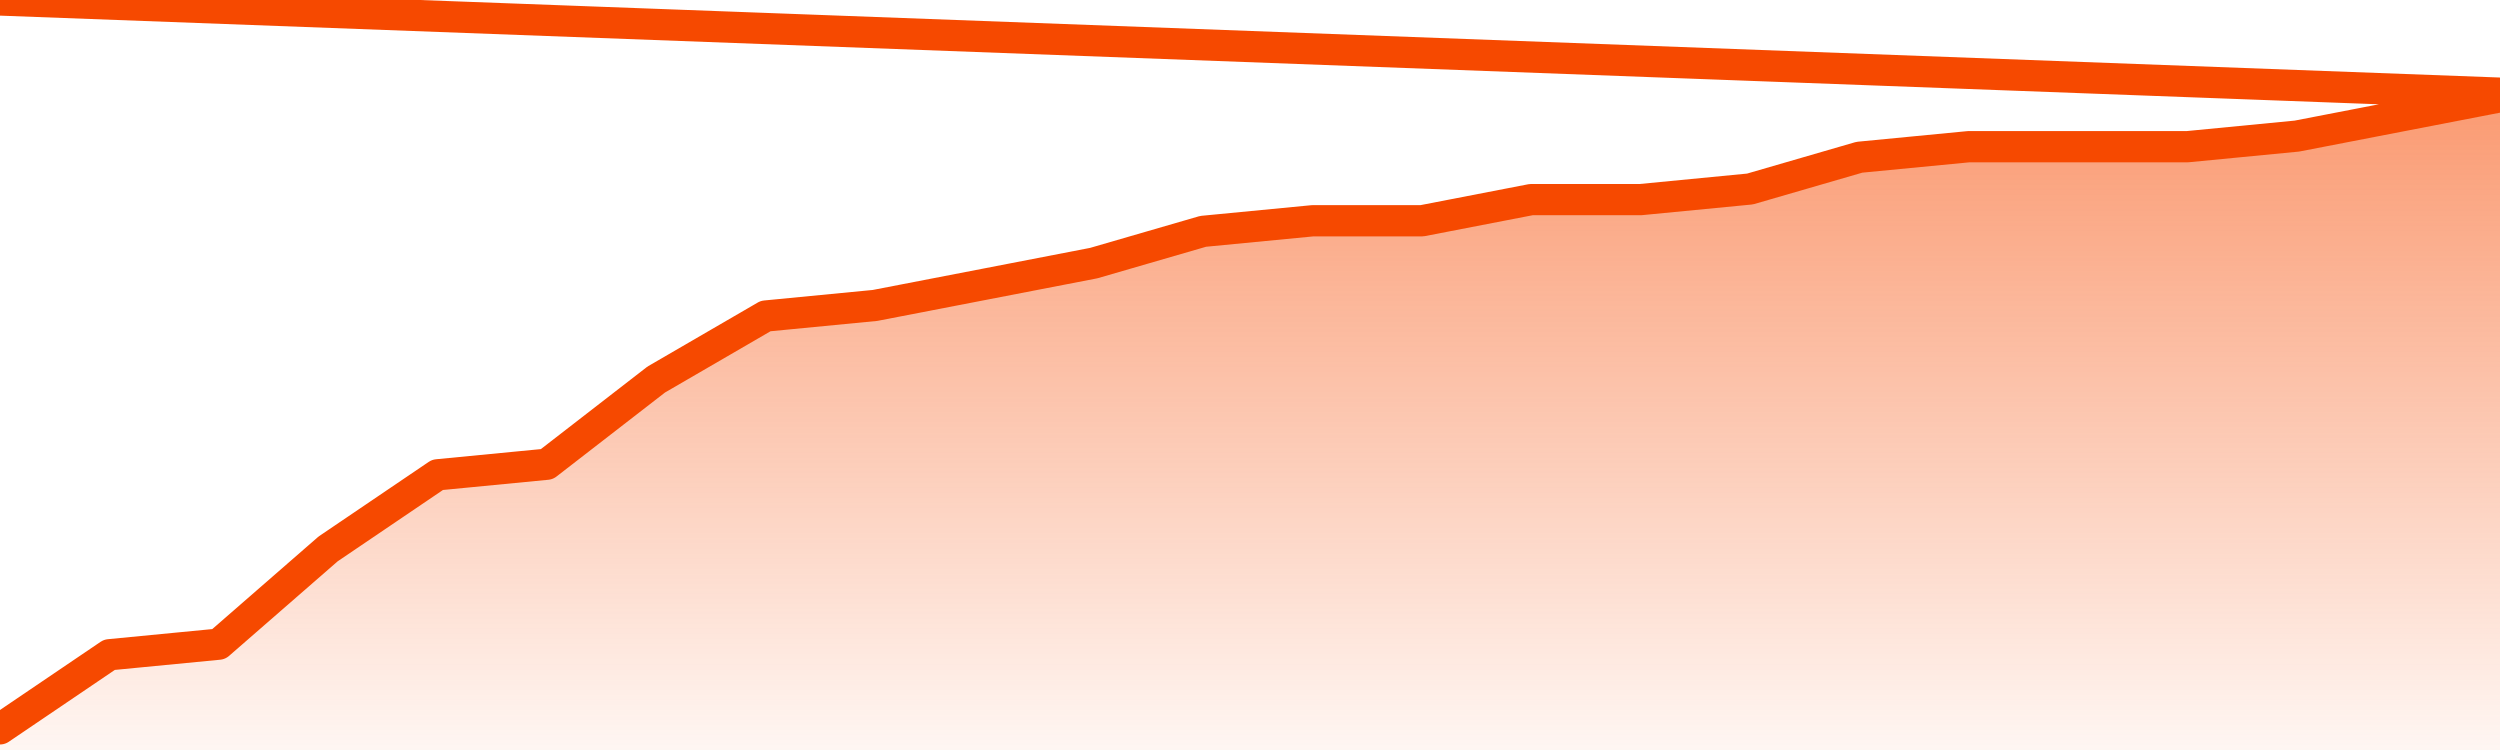
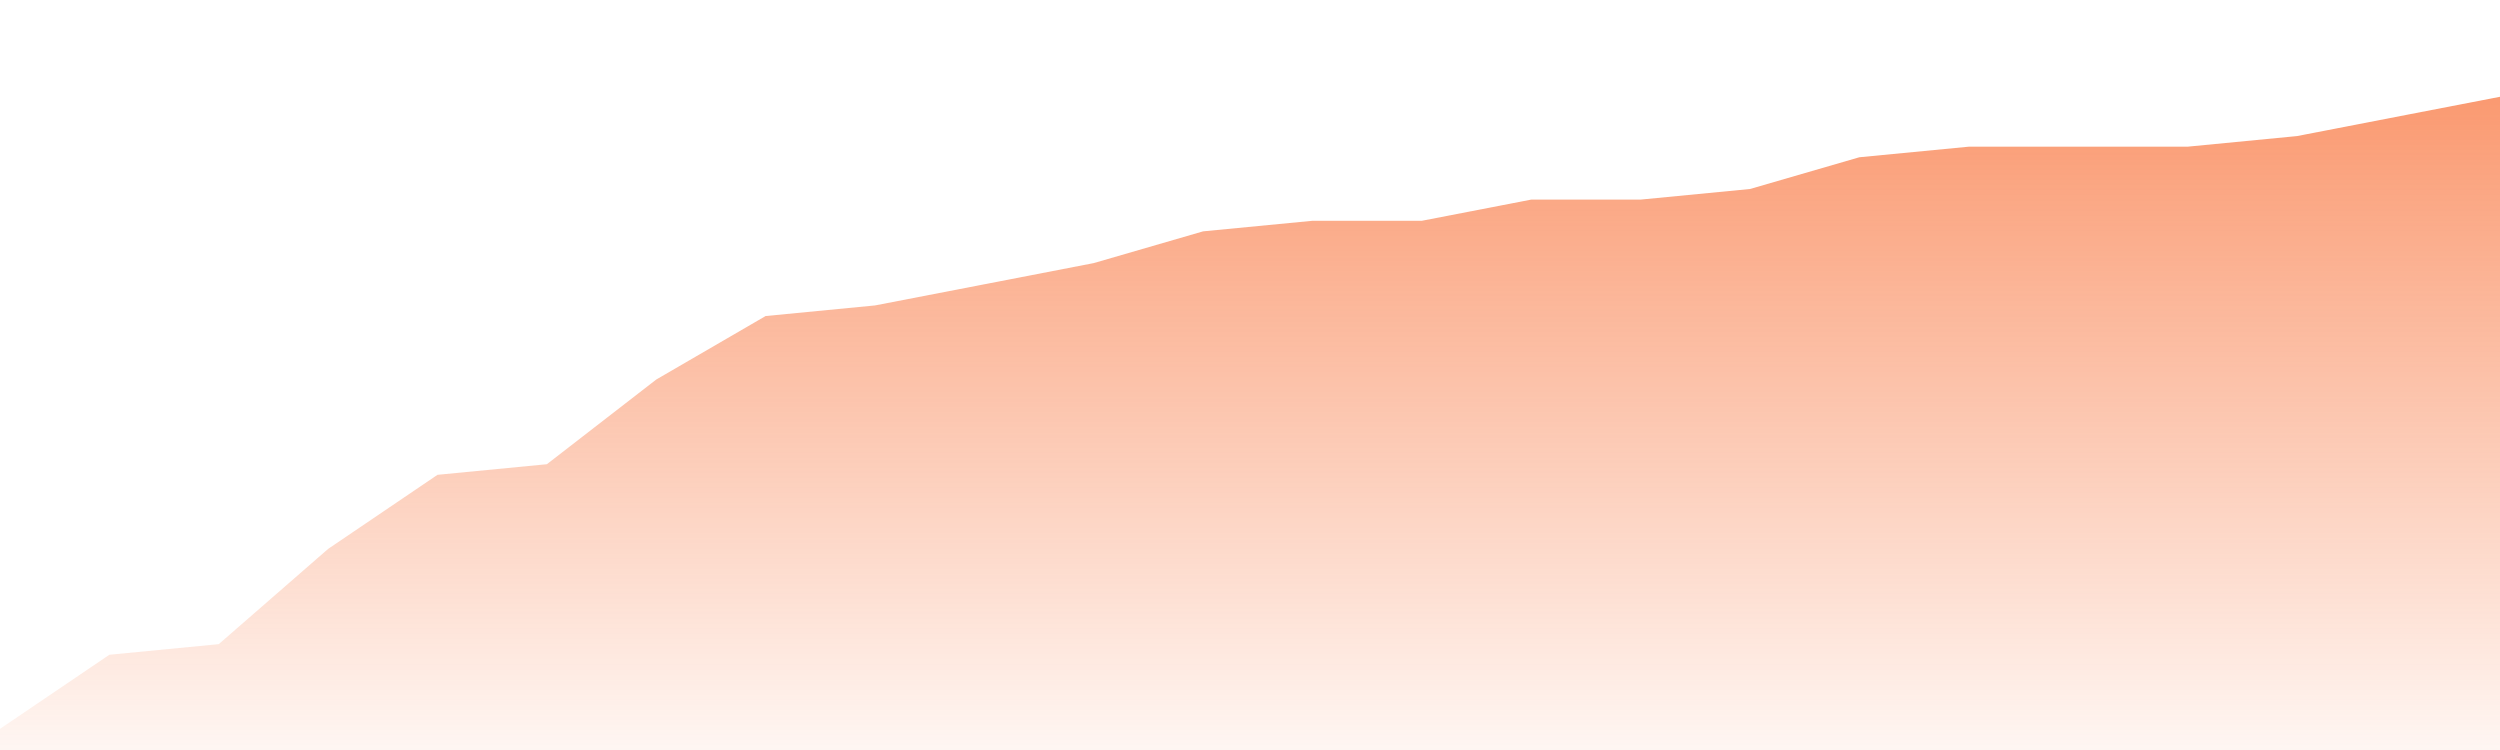
<svg xmlns="http://www.w3.org/2000/svg" version="1.1" width="80" height="24" viewBox="0 0 80 24">
  <defs>
    <linearGradient x1=".5" x2=".5" y2="1" id="gradient">
      <stop offset="0" stop-color="#F64900" />
      <stop offset="1" stop-color="#f64900" stop-opacity="0" />
    </linearGradient>
  </defs>
  <path fill="url(#gradient)" fill-opacity="0.56" stroke="none" d="M 0,26 0.0,23.323 3.5,20.952 7.0,20.613 10.5,17.565 14.0,15.194 17.5,14.855 21.0,12.145 24.5,10.113 28.0,9.774 31.5,9.097 35.0,8.419 38.5,7.403 42.0,7.065 45.5,7.065 49.0,6.387 52.5,6.387 56.0,6.048 59.5,5.032 63.0,4.694 66.5,4.694 70.0,4.694 73.5,4.355 77.0,3.677 80.5,3.0 82,26 Z" />
-   <path fill="none" stroke="#F64900" stroke-width="1" stroke-linejoin="round" stroke-linecap="round" d="M 0.0,23.323 3.5,20.952 7.0,20.613 10.5,17.565 14.0,15.194 17.5,14.855 21.0,12.145 24.5,10.113 28.0,9.774 31.5,9.097 35.0,8.419 38.5,7.403 42.0,7.065 45.5,7.065 49.0,6.387 52.5,6.387 56.0,6.048 59.5,5.032 63.0,4.694 66.5,4.694 70.0,4.694 73.5,4.355 77.0,3.677 80.5,3.0.join(' ') }" />
</svg>